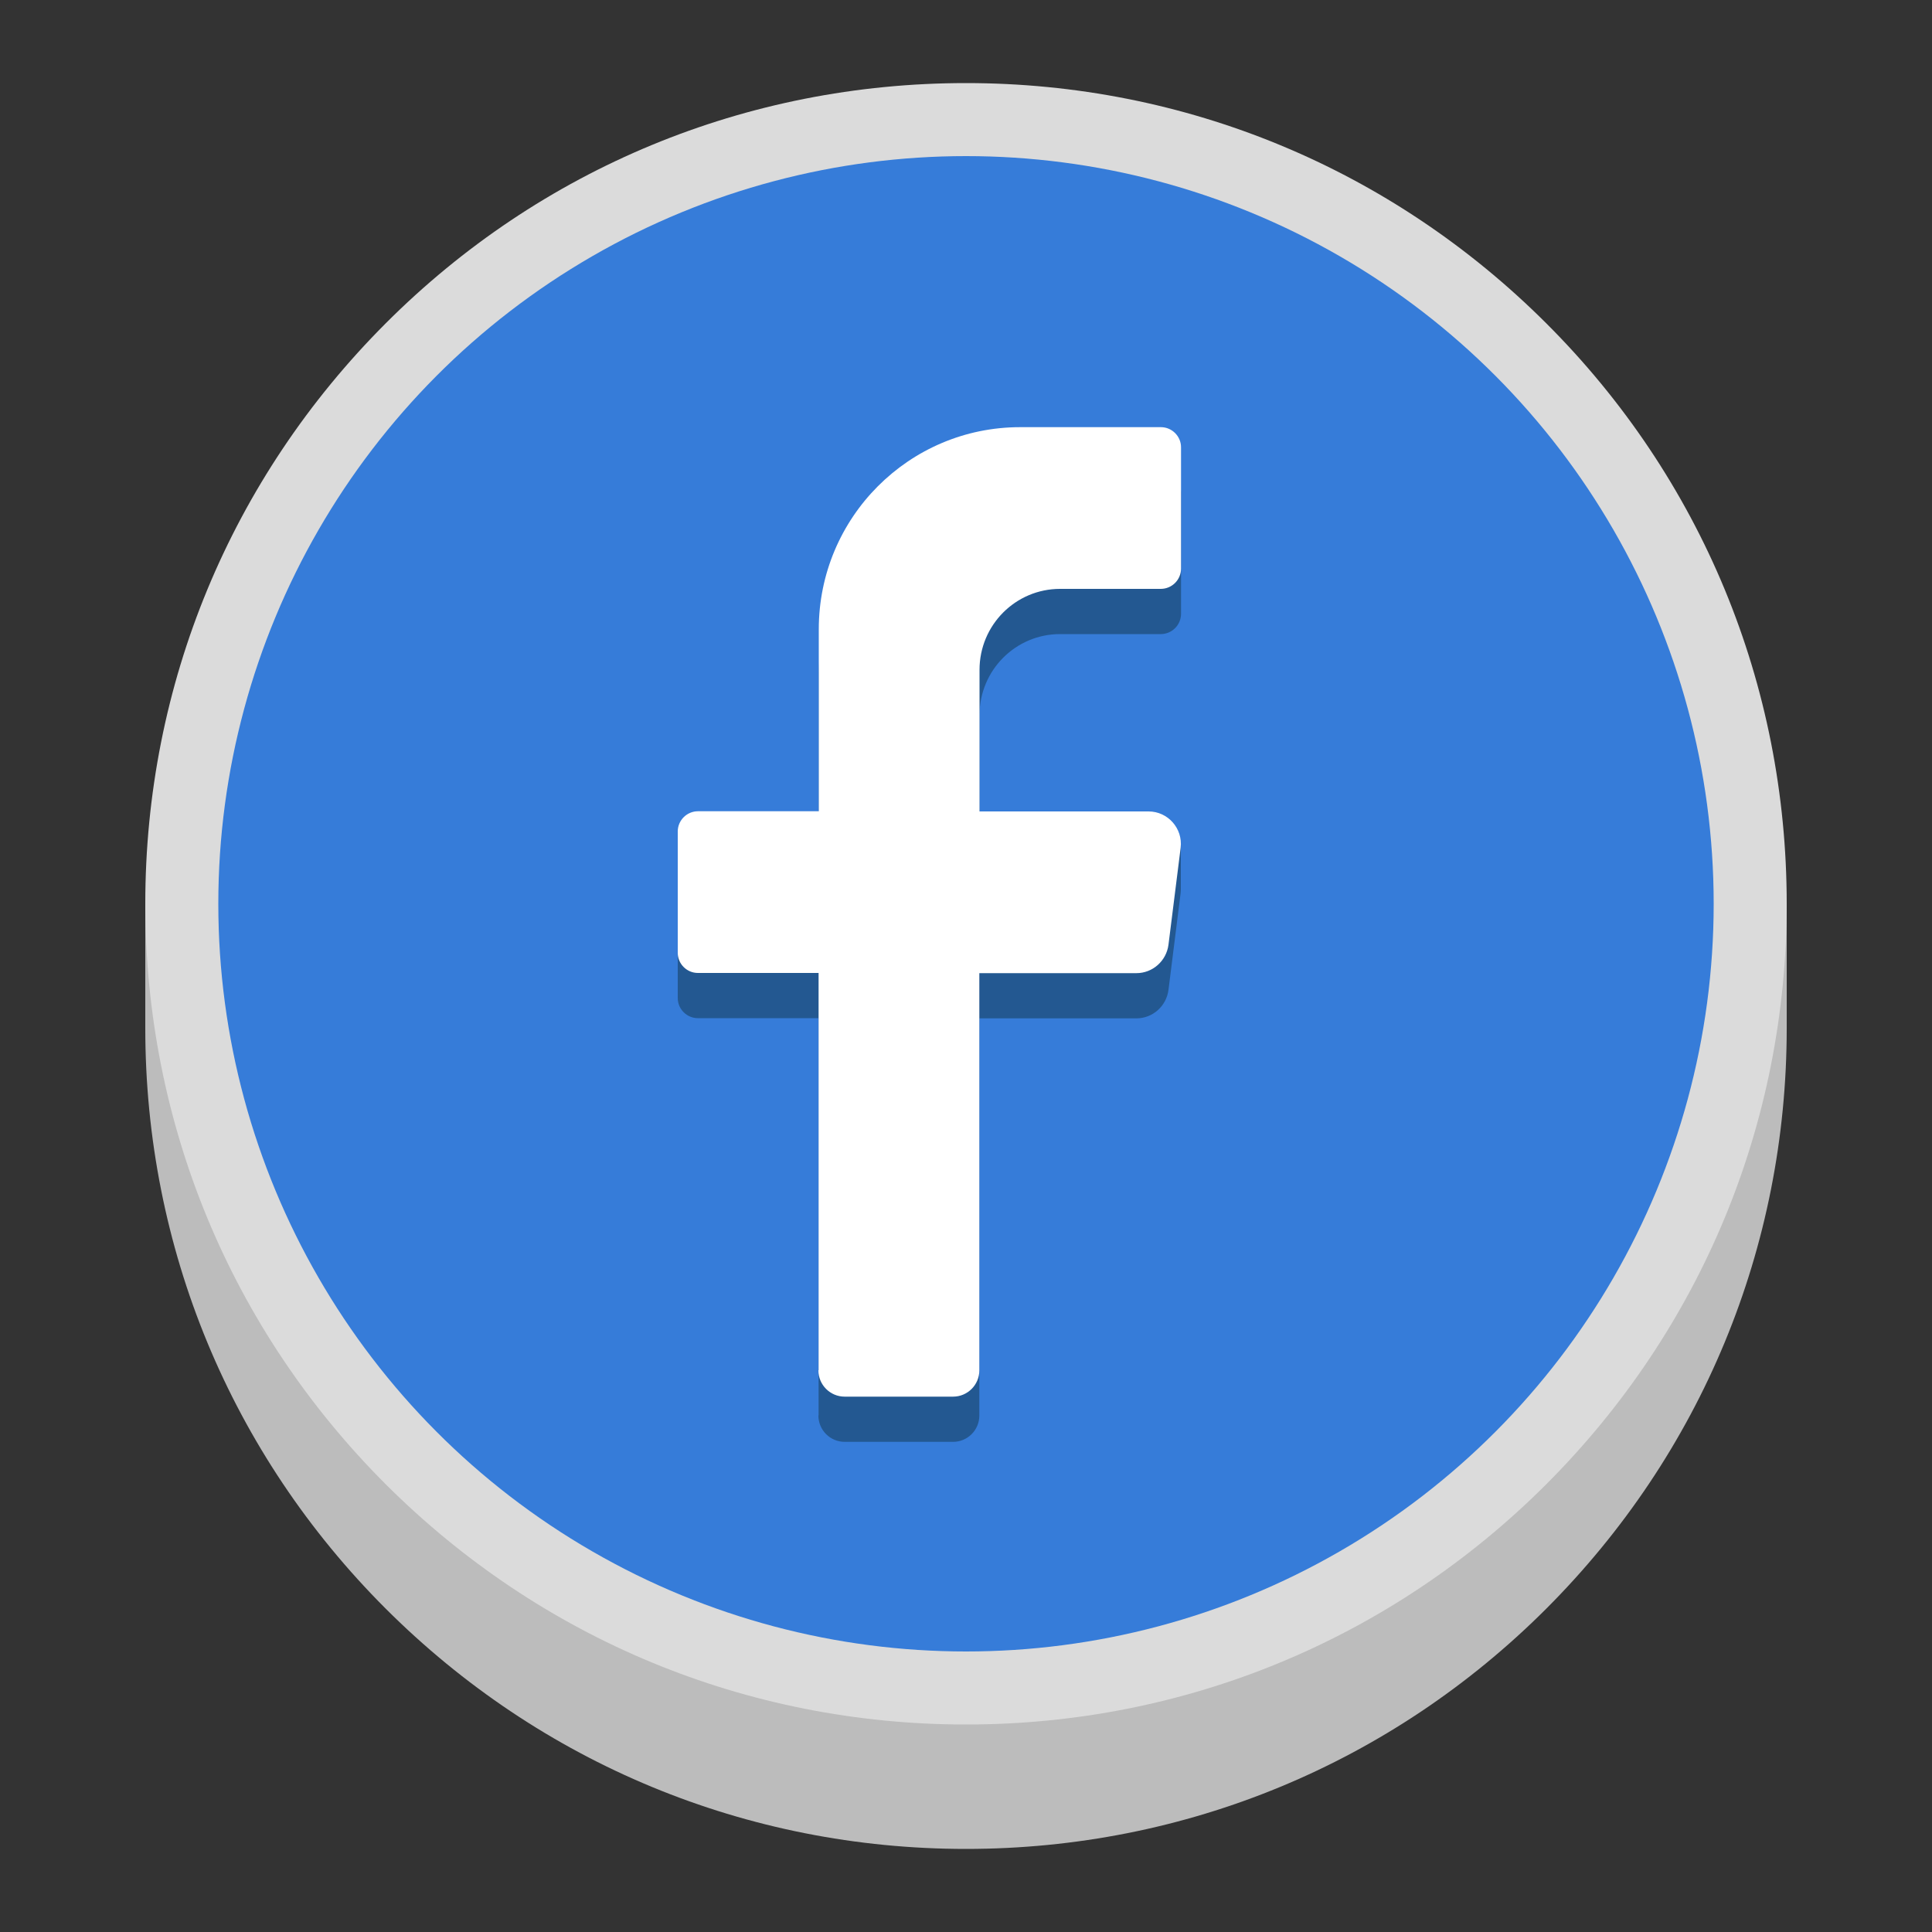
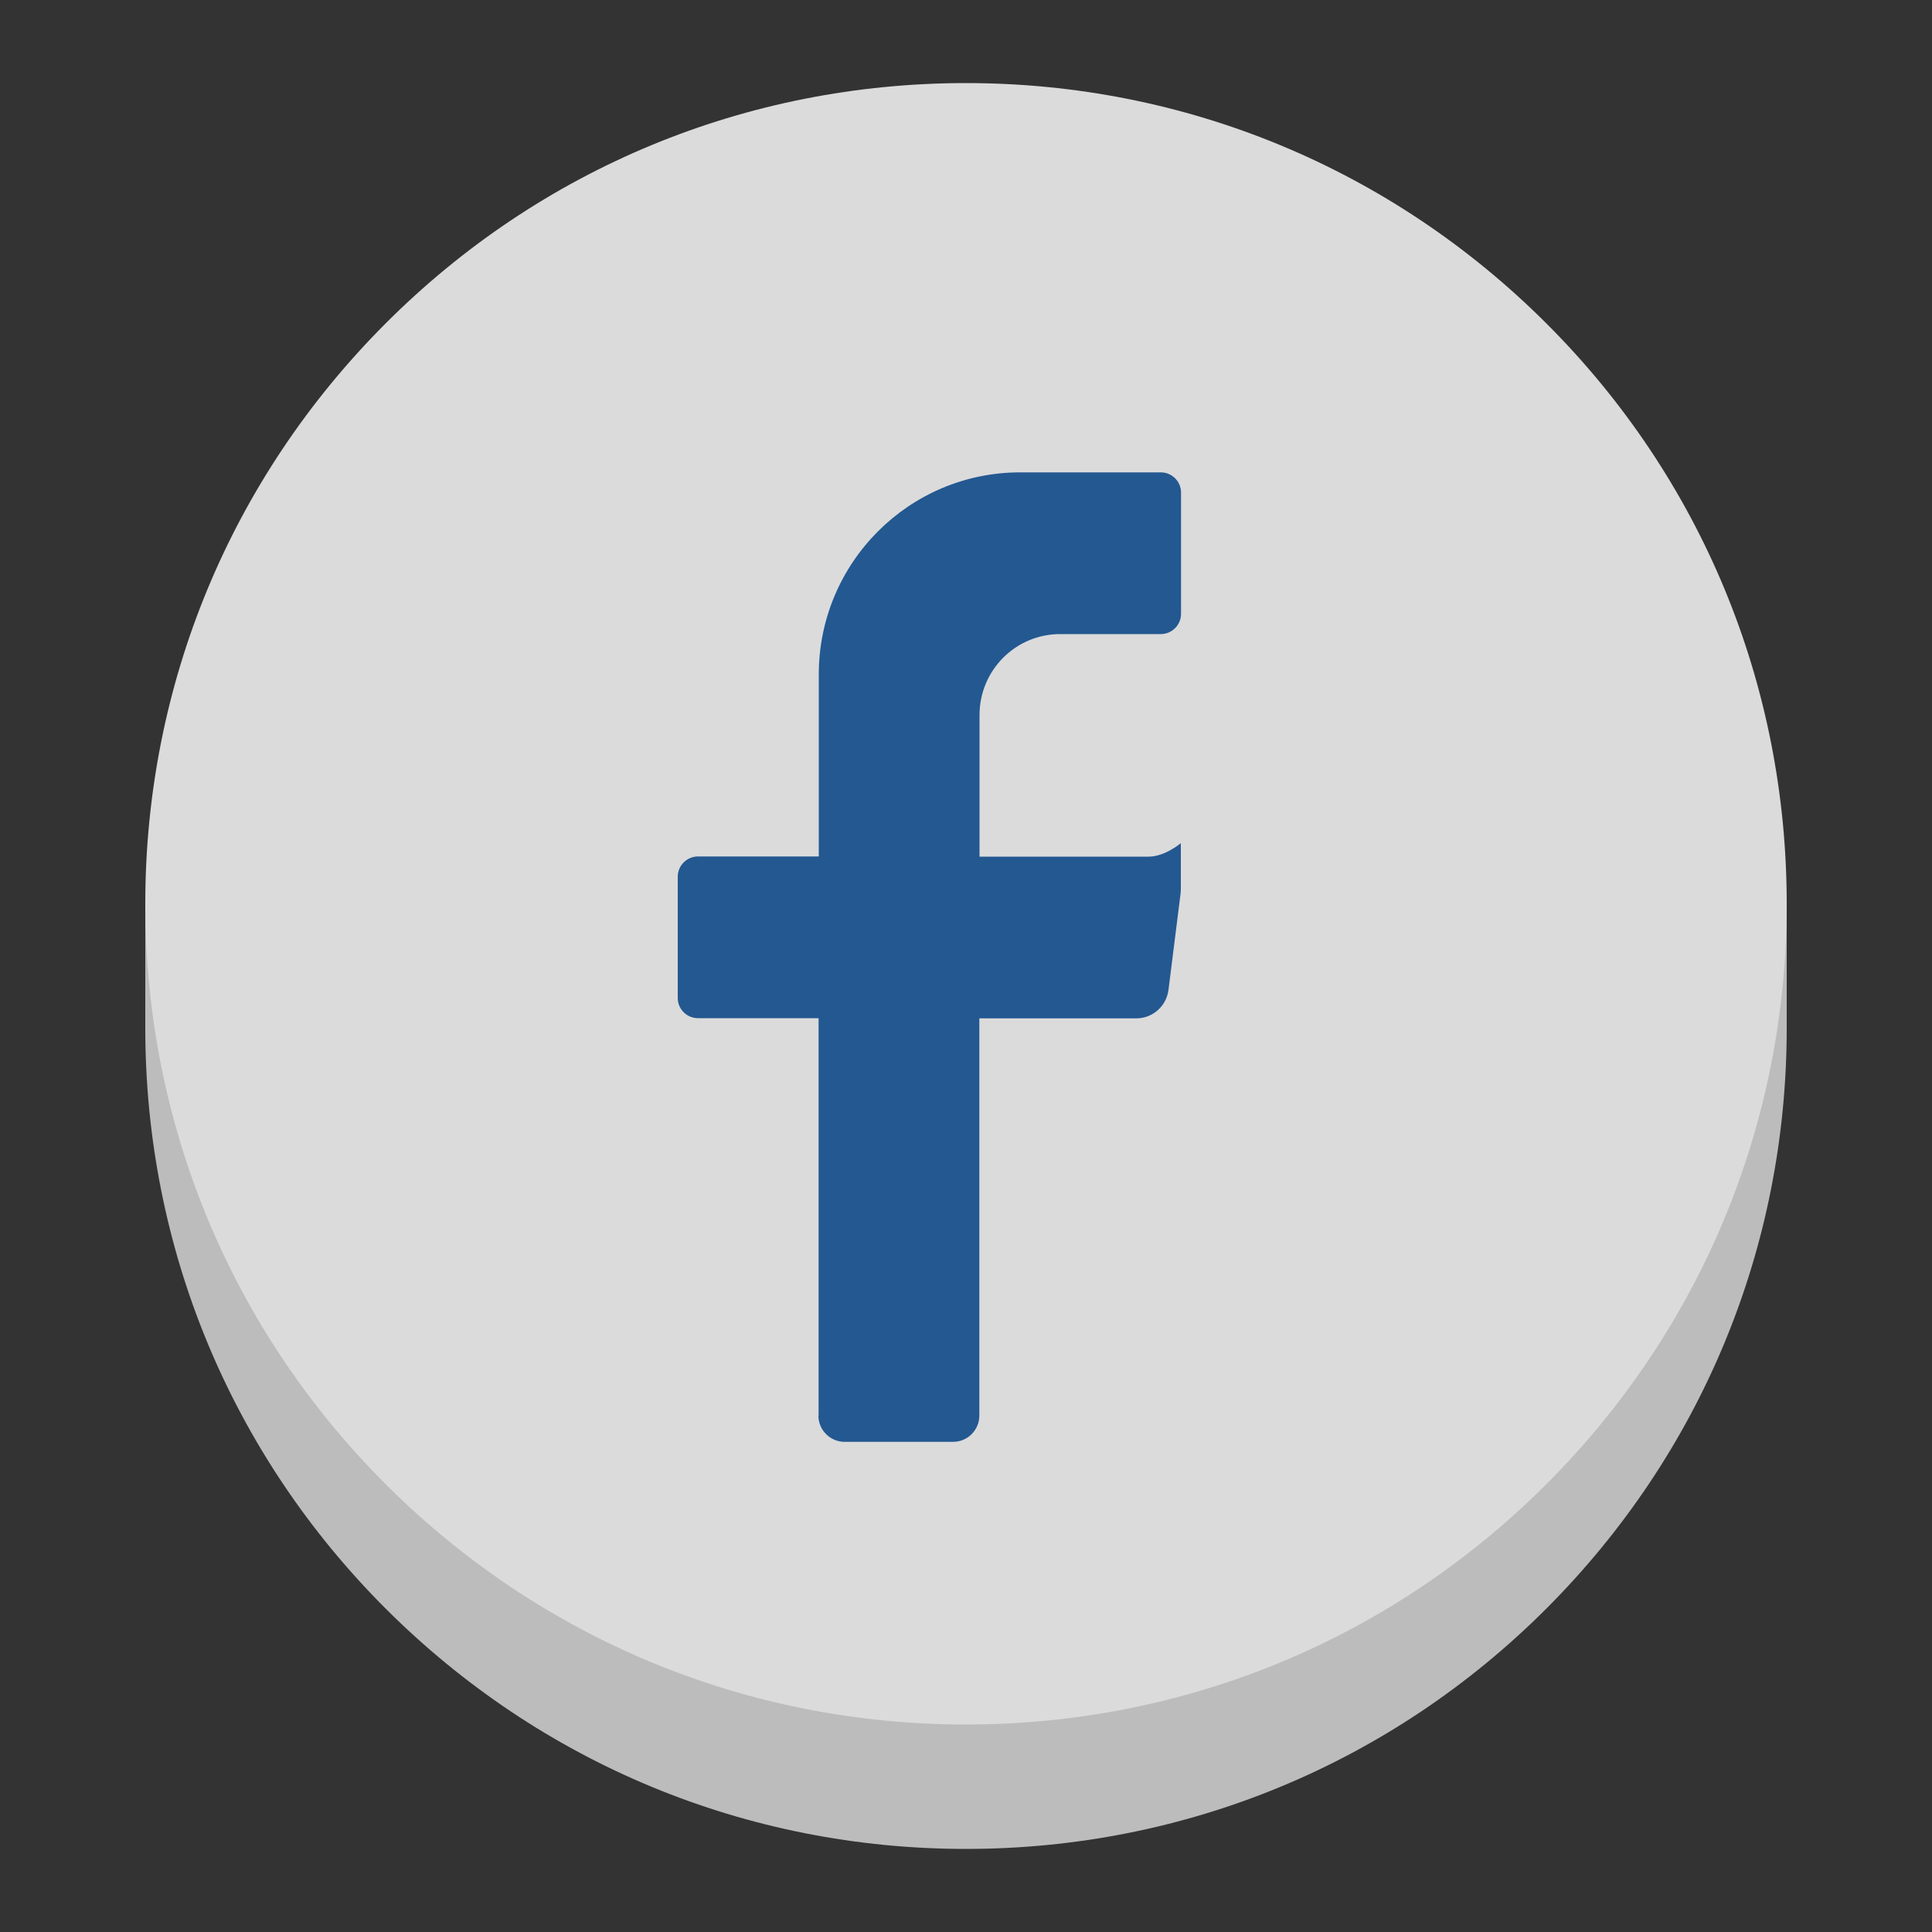
<svg xmlns="http://www.w3.org/2000/svg" id="objects" viewBox="0 0 100 100">
  <rect x="0" y="0" width="100" height="100" fill="#333333" stroke="none" />
  <defs>
    <style>
      .cls-1 {
        fill: #dbdbdb;
      }

      .cls-1, .cls-2, .cls-3, .cls-4, .cls-5 {
        stroke-width: 0px;
      }

      .cls-2 {
        fill: #bcbcbc;
      }

      .cls-3 {
        fill: #235891;
      }

      .cls-4 {
        fill: #367cd9;
      }

      .cls-5 {
        fill: #fff;
      }
    </style>
  </defs>
  <path class="cls-2" d="M92.48,46.78v6.44c0,11.35-4.42,22.01-12.44,30.04-8.02,8.02-18.69,12.44-30.04,12.44s-22.01-4.42-30.04-12.44c-8.02-8.02-12.44-18.69-12.44-30.04v-6.44h84.96Z" />
  <path class="cls-1" d="M50,89.26c-11.35,0-22.01-4.42-30.04-12.44-8.02-8.02-12.44-18.69-12.44-30.04s4.42-22.01,12.44-30.04,18.69-12.44,30.04-12.44,22.01,4.42,30.04,12.44,12.44,18.69,12.44,30.04-4.42,22.01-12.44,30.04c-8.02,8.02-18.69,12.44-30.04,12.44Z" />
-   <circle class="cls-4" cx="50" cy="46.78" r="38.7" />
  <g>
    <path class="cls-3" d="M42.37,73.26v-20.56h-6.25c-.57,0-1.04-.47-1.04-1.04v-6.28c0-.58.47-1.05,1.05-1.05h6.25v-9.42c0-5.78,4.67-10.46,10.42-10.46h7.29c.57,0,1.04.47,1.04,1.04v6.28c0,.58-.47,1.05-1.05,1.05h-5.21c-2.3,0-4.17,1.87-4.17,4.19v7.33h8.75c.85,0,1.67-.7,1.67-.7v2.34s0,.16-.01.24l-.63,5.02c-.11.84-.82,1.47-1.66,1.47h-8.13v20.56c0,.75-.61,1.36-1.36,1.36h-5.61c-.75,0-1.36-.61-1.36-1.36Z" />
-     <path class="cls-5" d="M42.37,70.92v-20.56h-6.25c-.57,0-1.04-.47-1.04-1.04v-6.28c0-.58.47-1.05,1.05-1.05h6.25v-9.42c0-5.78,4.67-10.46,10.42-10.46h7.29c.57,0,1.04.47,1.04,1.04v6.28c0,.58-.47,1.05-1.05,1.05h-5.21c-2.3,0-4.17,1.87-4.17,4.19v7.33h8.75c1,0,1.78.88,1.66,1.88l-.63,5.02c-.11.84-.82,1.47-1.66,1.47h-8.13v20.56c0,.75-.61,1.36-1.36,1.36h-5.61c-.75,0-1.36-.61-1.36-1.36Z" />
  </g>
</svg>